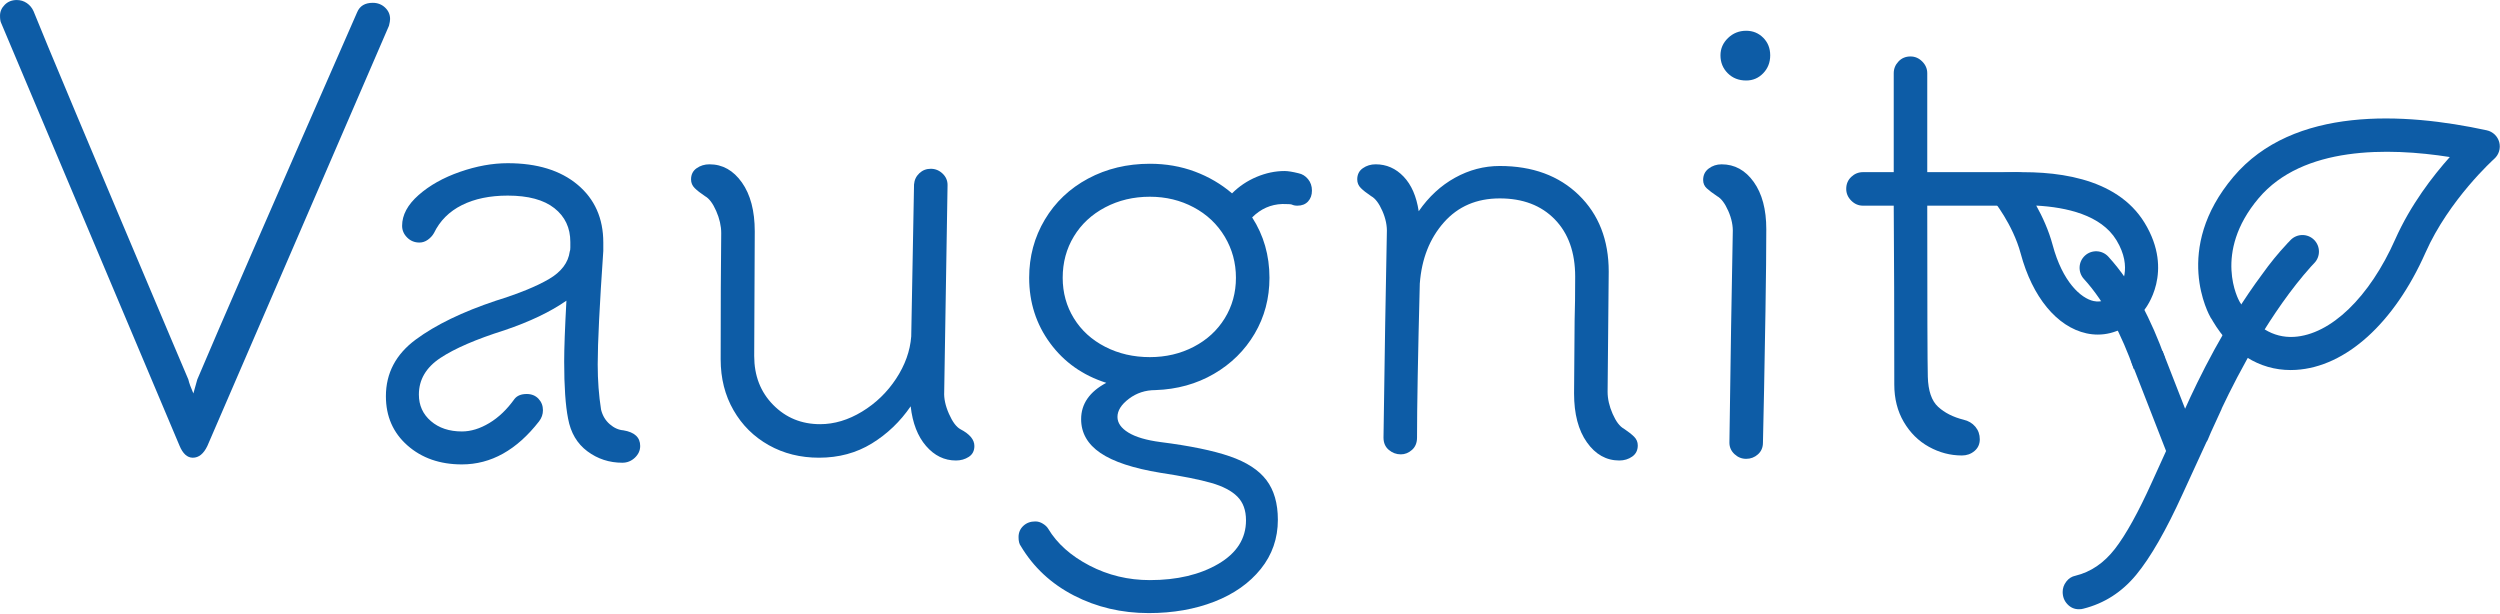
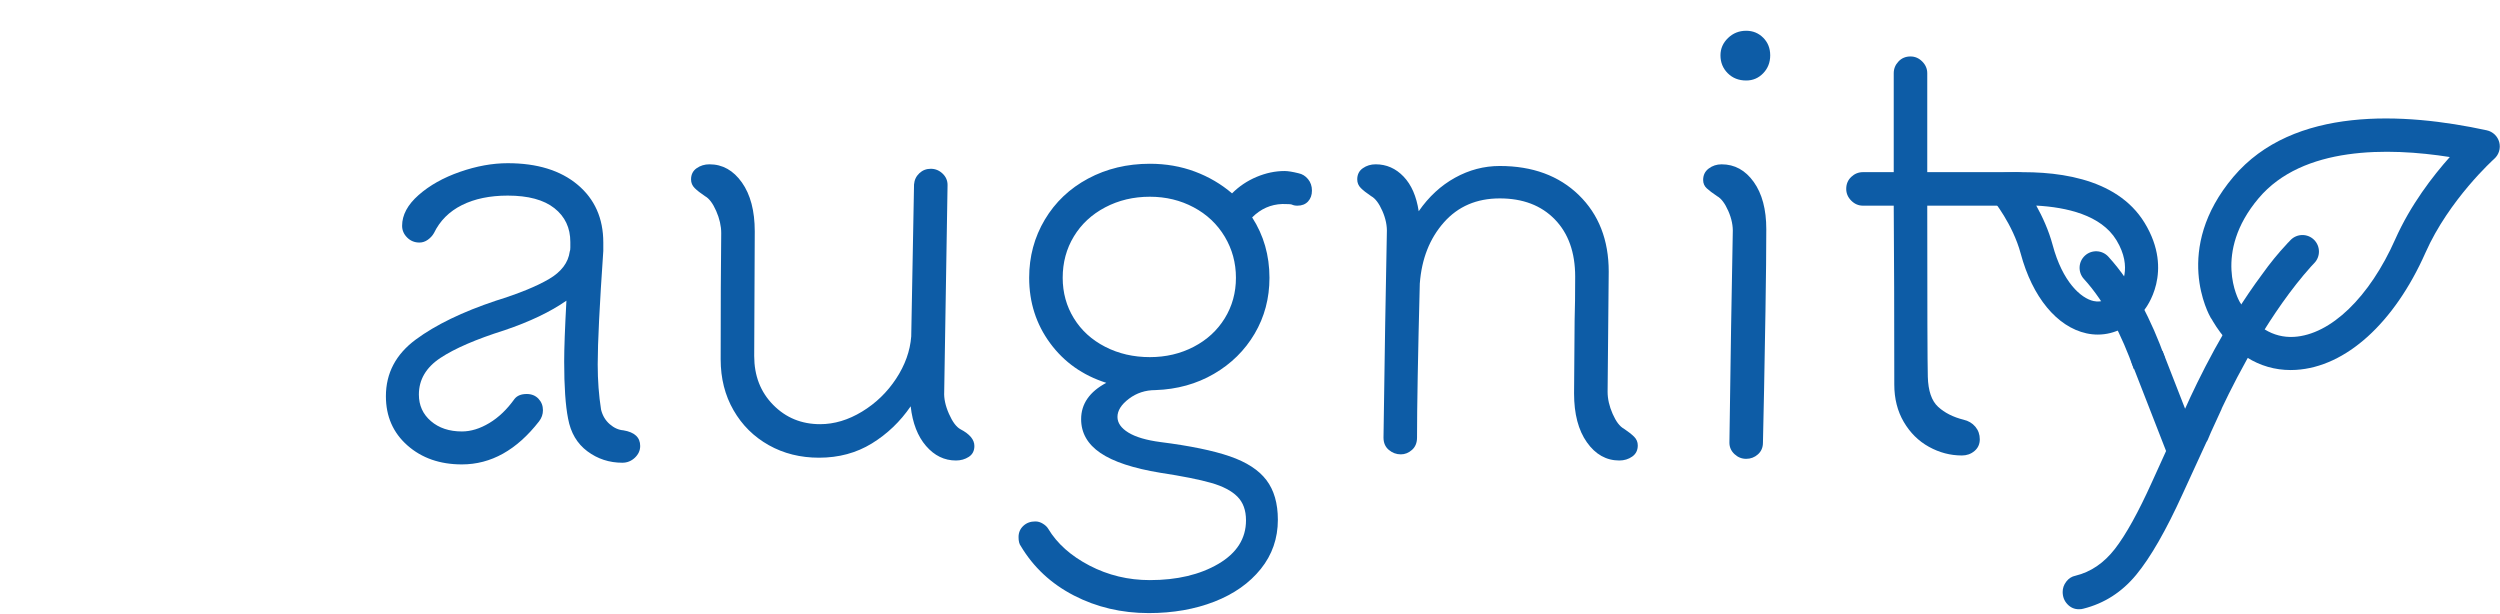
<svg xmlns="http://www.w3.org/2000/svg" width="100%" height="100%" viewBox="0 0 1687 414" version="1.1" xml:space="preserve" style="fill-rule:evenodd;clip-rule:evenodd;stroke-linejoin:round;stroke-miterlimit:2;">
  <g transform="matrix(8.333,0,0,8.333,259.842,303.775)">
-     <path d="M0,-35.842C0.272,-35.585 0.407,-35.276 0.407,-34.914C0.407,-34.793 0.377,-34.612 0.317,-34.371L-14.391,-0.339C-14.693,0.295 -15.086,0.611 -15.568,0.611C-16.02,0.611 -16.383,0.279 -16.654,-0.384L-31.091,-34.597C-31.152,-34.717 -31.181,-34.914 -31.181,-35.186C-31.181,-35.518 -31.053,-35.811 -30.797,-36.068C-30.541,-36.324 -30.216,-36.453 -29.824,-36.453C-29.522,-36.453 -29.251,-36.369 -29.009,-36.204C-28.768,-36.038 -28.586,-35.819 -28.466,-35.548C-27.591,-33.345 -23.88,-24.506 -17.333,-9.028L-15.93,-5.724C-15.87,-5.453 -15.734,-5.076 -15.523,-4.593L-15.206,-5.724C-13.577,-9.586 -9.263,-19.497 -2.263,-35.458C-2.052,-35.97 -1.629,-36.226 -0.996,-36.226C-0.604,-36.226 -0.272,-36.098 0,-35.842" style="fill:rgb(13,92,166);fill-rule:nonzero;" />
-   </g>
+     </g>
  <g transform="matrix(8.333,0,0,8.333,431.999,122.567)">
    <path d="M0,21.406C0,21.768 -0.144,22.085 -0.43,22.356C-0.718,22.628 -1.057,22.763 -1.448,22.763C-2.505,22.763 -3.447,22.454 -4.277,21.836C-5.107,21.218 -5.628,20.335 -5.839,19.188C-6.049,18.133 -6.155,16.594 -6.155,14.573C-6.155,13.516 -6.095,11.873 -5.974,9.639C-7.272,10.545 -8.946,11.344 -10.998,12.038C-13.29,12.762 -15.018,13.509 -16.179,14.278C-17.341,15.048 -17.921,16.036 -17.921,17.242C-17.921,18.118 -17.598,18.834 -16.948,19.392C-16.3,19.951 -15.462,20.23 -14.437,20.23C-13.712,20.23 -12.974,20.003 -12.219,19.55C-11.465,19.098 -10.787,18.45 -10.182,17.604C-9.972,17.333 -9.64,17.197 -9.187,17.197C-8.796,17.197 -8.479,17.326 -8.236,17.582C-7.995,17.838 -7.875,18.148 -7.875,18.51C-7.875,18.842 -7.981,19.143 -8.191,19.415C-10.001,21.739 -12.083,22.899 -14.437,22.899C-16.218,22.899 -17.688,22.386 -18.849,21.361C-20.011,20.335 -20.592,19.007 -20.592,17.378C-20.592,15.508 -19.784,13.977 -18.17,12.785C-16.557,11.594 -14.392,10.545 -11.676,9.639C-9.836,9.067 -8.411,8.486 -7.399,7.897C-6.389,7.309 -5.823,6.562 -5.703,5.657C-5.673,5.597 -5.657,5.492 -5.657,5.34L-5.657,4.888C-5.657,3.742 -6.087,2.829 -6.947,2.15C-7.807,1.471 -9.067,1.131 -10.726,1.131C-12.174,1.131 -13.411,1.388 -14.437,1.901C-15.462,2.414 -16.218,3.168 -16.7,4.164C-16.82,4.375 -16.986,4.556 -17.197,4.707C-17.409,4.858 -17.635,4.933 -17.876,4.933C-18.269,4.933 -18.601,4.797 -18.872,4.525C-19.143,4.254 -19.279,3.938 -19.279,3.576C-19.279,2.7 -18.834,1.871 -17.944,1.086C-17.055,0.302 -15.938,-0.324 -14.595,-0.792C-13.253,-1.259 -11.963,-1.493 -10.726,-1.493C-8.343,-1.493 -6.457,-0.912 -5.069,0.249C-3.682,1.411 -2.987,2.972 -2.987,4.933L-2.987,5.612C-3.289,9.987 -3.44,13.049 -3.44,14.799C-3.44,16.096 -3.349,17.318 -3.168,18.465C-3.048,18.947 -2.814,19.34 -2.467,19.641C-2.12,19.943 -1.751,20.109 -1.358,20.139C-0.453,20.29 0,20.712 0,21.406" style="fill:rgb(13,92,166);fill-rule:nonzero;" />
  </g>
  <g transform="matrix(8.333,0,0,8.333,657.513,120.675)">
    <path d="M0,21.633C0,22.026 -0.151,22.319 -0.453,22.515C-0.755,22.711 -1.101,22.809 -1.493,22.809C-2.429,22.809 -3.236,22.417 -3.914,21.633C-4.593,20.848 -5.008,19.777 -5.159,18.42C-6.004,19.657 -7.053,20.66 -8.304,21.43C-9.556,22.198 -10.982,22.583 -12.581,22.583C-14.09,22.583 -15.447,22.244 -16.654,21.565C-17.861,20.886 -18.812,19.944 -19.505,18.737C-20.2,17.53 -20.546,16.157 -20.546,14.618C-20.546,10.364 -20.531,6.955 -20.501,4.391C-20.501,3.818 -20.637,3.222 -20.908,2.603C-21.179,1.985 -21.481,1.585 -21.813,1.404C-22.175,1.163 -22.454,0.944 -22.65,0.748C-22.847,0.552 -22.944,0.318 -22.944,0.046C-22.944,-0.345 -22.794,-0.648 -22.492,-0.859C-22.191,-1.07 -21.843,-1.176 -21.451,-1.176C-20.395,-1.176 -19.52,-0.685 -18.826,0.295C-18.132,1.276 -17.785,2.596 -17.785,4.255L-17.83,14.347C-17.83,15.946 -17.318,17.266 -16.292,18.306C-15.266,19.348 -13.999,19.868 -12.49,19.868C-11.344,19.868 -10.213,19.529 -9.096,18.85C-7.98,18.171 -7.06,17.282 -6.336,16.18C-5.612,15.079 -5.204,13.939 -5.114,12.763L-4.887,0.454C-4.858,0.092 -4.714,-0.21 -4.457,-0.452C-4.202,-0.693 -3.892,-0.814 -3.53,-0.814C-3.167,-0.814 -2.851,-0.685 -2.58,-0.429C-2.308,-0.173 -2.172,0.137 -2.172,0.499L-2.444,17.243C-2.474,17.786 -2.346,18.382 -2.059,19.031C-1.773,19.68 -1.464,20.094 -1.131,20.276C-0.378,20.668 0,21.12 0,21.633" style="fill:rgb(13,92,166);fill-rule:nonzero;" />
  </g>
  <g transform="matrix(8.333,0,0,8.333,805.537,290.208)">
    <path d="M0,-6.744C1.071,-7.302 1.908,-8.071 2.512,-9.052C3.115,-10.032 3.417,-11.126 3.417,-12.333C3.417,-13.539 3.115,-14.648 2.512,-15.659C1.908,-16.67 1.071,-17.462 0,-18.035C-1.071,-18.608 -2.255,-18.895 -3.553,-18.895C-4.88,-18.895 -6.086,-18.608 -7.173,-18.035C-8.259,-17.462 -9.104,-16.677 -9.707,-15.682C-10.311,-14.686 -10.612,-13.57 -10.612,-12.333C-10.612,-11.126 -10.311,-10.032 -9.707,-9.052C-9.104,-8.071 -8.259,-7.302 -7.173,-6.744C-6.086,-6.185 -4.88,-5.907 -3.553,-5.907C-2.255,-5.907 -1.071,-6.185 0,-6.744M9.255,-20.321C9.466,-20.064 9.572,-19.755 9.572,-19.393C9.572,-19.031 9.466,-18.737 9.255,-18.511C9.044,-18.284 8.757,-18.171 8.395,-18.171C8.214,-18.171 8.063,-18.201 7.943,-18.261C7.882,-18.291 7.626,-18.306 7.173,-18.306C6.238,-18.276 5.423,-17.914 4.73,-17.221C5.664,-15.773 6.132,-14.143 6.132,-12.333C6.132,-10.673 5.732,-9.165 4.933,-7.807C4.134,-6.45 3.032,-5.363 1.63,-4.549C0.227,-3.734 -1.351,-3.297 -3.1,-3.237C-3.914,-3.237 -4.631,-3.002 -5.249,-2.535C-5.868,-2.067 -6.177,-1.577 -6.177,-1.065C-6.177,-0.581 -5.883,-0.159 -5.294,0.203C-4.706,0.565 -3.839,0.821 -2.692,0.972C-0.309,1.274 1.562,1.659 2.92,2.126C4.277,2.594 5.265,3.235 5.884,4.05C6.502,4.864 6.812,5.935 6.812,7.263C6.812,8.771 6.351,10.098 5.431,11.245C4.51,12.391 3.259,13.274 1.675,13.893C0.091,14.511 -1.682,14.821 -3.643,14.821C-5.845,14.821 -7.867,14.345 -9.707,13.395C-11.547,12.444 -12.981,11.11 -14.006,9.39C-14.127,9.238 -14.187,8.997 -14.187,8.666C-14.187,8.303 -14.059,8.002 -13.803,7.761C-13.547,7.519 -13.222,7.399 -12.83,7.399C-12.619,7.399 -12.415,7.459 -12.219,7.58C-12.023,7.7 -11.879,7.836 -11.789,7.986C-11.065,9.193 -9.949,10.188 -8.44,10.974C-6.932,11.758 -5.303,12.15 -3.553,12.15C-1.351,12.15 0.498,11.712 1.992,10.838C3.485,9.962 4.232,8.786 4.232,7.308C4.232,6.493 3.998,5.852 3.53,5.384C3.062,4.917 2.354,4.547 1.403,4.276C0.453,4.004 -0.913,3.733 -2.692,3.461C-4.895,3.099 -6.517,2.563 -7.557,1.854C-8.598,1.146 -9.119,0.233 -9.119,-0.884C-9.119,-2.12 -8.44,-3.101 -7.082,-3.825C-8.983,-4.428 -10.499,-5.499 -11.631,-7.038C-12.762,-8.577 -13.327,-10.342 -13.327,-12.333C-13.327,-14.053 -12.905,-15.621 -12.06,-17.04C-11.216,-18.457 -10.047,-19.566 -8.553,-20.366C-7.059,-21.165 -5.393,-21.565 -3.553,-21.565C-2.255,-21.565 -1.041,-21.354 0.091,-20.932C1.222,-20.508 2.225,-19.92 3.101,-19.167C3.673,-19.74 4.337,-20.185 5.092,-20.502C5.845,-20.818 6.6,-20.977 7.354,-20.977C7.626,-20.977 8.003,-20.916 8.486,-20.796C8.787,-20.735 9.044,-20.577 9.255,-20.321" style="fill:rgb(13,92,166);fill-rule:nonzero;" />
  </g>
  <g transform="matrix(8.333,0,0,8.333,1102.72,126.9)">
    <path d="M0,20.139C0.196,20.336 0.294,20.569 0.294,20.841C0.294,21.233 0.143,21.535 -0.158,21.746C-0.46,21.957 -0.808,22.062 -1.199,22.062C-2.256,22.062 -3.131,21.571 -3.824,20.592C-4.519,19.612 -4.865,18.291 -4.865,16.632L-4.82,10.704C-4.79,9.769 -4.775,8.592 -4.775,7.174C-4.775,5.213 -5.325,3.666 -6.426,2.535C-7.528,1.403 -9.014,0.838 -10.884,0.838C-12.755,0.838 -14.263,1.487 -15.409,2.784C-16.556,4.081 -17.205,5.725 -17.356,7.716L-17.356,7.671C-17.507,13.555 -17.582,17.734 -17.582,20.207C-17.582,20.63 -17.718,20.962 -17.989,21.203C-18.261,21.444 -18.562,21.565 -18.894,21.565C-19.256,21.565 -19.581,21.444 -19.867,21.203C-20.155,20.962 -20.297,20.63 -20.297,20.207L-20.161,11.065L-20.026,3.643C-19.996,3.071 -20.116,2.475 -20.387,1.856C-20.659,1.238 -20.961,0.838 -21.293,0.657C-21.655,0.416 -21.934,0.197 -22.13,0.001C-22.327,-0.195 -22.424,-0.429 -22.424,-0.701C-22.424,-1.092 -22.273,-1.395 -21.971,-1.606C-21.67,-1.817 -21.323,-1.923 -20.931,-1.923C-20.056,-1.923 -19.302,-1.591 -18.668,-0.927C-18.035,-0.263 -17.627,0.672 -17.446,1.878C-16.631,0.702 -15.652,-0.203 -14.505,-0.837C-13.358,-1.471 -12.151,-1.787 -10.884,-1.787C-8.23,-1.787 -6.095,-1.002 -4.48,0.566C-2.867,2.135 -2.059,4.202 -2.059,6.766L-2.149,16.496C-2.149,17.07 -2.014,17.666 -1.742,18.284C-1.471,18.902 -1.17,19.302 -0.837,19.483C-0.475,19.725 -0.197,19.943 0,20.139" style="fill:rgb(13,92,166);fill-rule:nonzero;" />
  </g>
  <g transform="matrix(8.333,0,0,8.333,1165.88,280.963)">
    <path d="M0,-27.787C-0.393,-28.179 -0.589,-28.662 -0.589,-29.235C-0.589,-29.778 -0.385,-30.246 0.023,-30.638C0.429,-31.03 0.92,-31.226 1.493,-31.226C2.036,-31.226 2.496,-31.038 2.873,-30.661C3.25,-30.283 3.439,-29.808 3.439,-29.235C3.439,-28.662 3.25,-28.179 2.873,-27.787C2.496,-27.394 2.036,-27.198 1.493,-27.198C0.889,-27.198 0.391,-27.394 0,-27.787M0.543,3.055C0.271,2.799 0.135,2.489 0.135,2.127L0.271,-7.195L0.407,-14.844C0.437,-15.417 0.317,-16.013 0.045,-16.632C-0.227,-17.25 -0.529,-17.65 -0.86,-17.831C-1.222,-18.072 -1.501,-18.283 -1.697,-18.464C-1.894,-18.645 -1.992,-18.872 -1.992,-19.143C-1.992,-19.535 -1.841,-19.845 -1.539,-20.071C-1.238,-20.297 -0.89,-20.41 -0.498,-20.41C0.558,-20.41 1.425,-19.935 2.104,-18.984C2.783,-18.035 3.122,-16.759 3.122,-15.161C3.122,-13.532 3.1,-11.314 3.055,-8.508C3.009,-5.702 2.971,-3.56 2.941,-2.082L2.851,2.127C2.851,2.519 2.715,2.836 2.444,3.077C2.172,3.318 1.855,3.439 1.493,3.439C1.131,3.439 0.815,3.311 0.543,3.055" style="fill:rgb(13,92,166);fill-rule:nonzero;" />
  </g>
  <g transform="matrix(8.333,0,0,8.333,1361.22,229.292)">
    <path d="M0,-13.576C0.392,-13.576 0.716,-13.448 0.973,-13.192C1.229,-12.935 1.358,-12.611 1.358,-12.219C1.358,-11.857 1.229,-11.54 0.973,-11.268C0.716,-10.996 0.392,-10.861 0,-10.861L-7.285,-10.861C-7.285,-2.685 -7.27,1.932 -7.24,2.987C-7.21,4.134 -6.931,4.949 -6.403,5.431C-5.875,5.914 -5.188,6.261 -4.344,6.472C-3.952,6.562 -3.635,6.751 -3.393,7.037C-3.152,7.325 -3.031,7.664 -3.031,8.056C-3.031,8.448 -3.175,8.765 -3.461,9.006C-3.748,9.248 -4.087,9.368 -4.479,9.368C-5.415,9.368 -6.305,9.134 -7.149,8.667C-7.994,8.2 -8.673,7.528 -9.186,6.653C-9.699,5.778 -9.955,4.768 -9.955,3.621C-9.955,-2.02 -9.97,-6.848 -10,-10.861L-12.489,-10.861C-12.852,-10.861 -13.168,-10.996 -13.44,-11.268C-13.711,-11.54 -13.847,-11.857 -13.847,-12.219C-13.847,-12.611 -13.711,-12.935 -13.44,-13.192C-13.168,-13.448 -12.852,-13.576 -12.489,-13.576L-10,-13.576L-10,-21.586C-10,-21.948 -9.872,-22.265 -9.615,-22.537C-9.36,-22.809 -9.035,-22.944 -8.642,-22.944C-8.28,-22.944 -7.964,-22.809 -7.693,-22.537C-7.421,-22.265 -7.285,-21.948 -7.285,-21.586L-7.285,-13.576L0,-13.576Z" style="fill:rgb(13,92,166);fill-rule:nonzero;" />
  </g>
  <g transform="matrix(8.333,0,0,8.333,1438.33,324.135)">
    <path d="M0,-9.561L2.8,-2.378L2.798,-2.369L1.667,0.12C0.55,2.594 -0.453,4.404 -1.342,5.551C-2.233,6.697 -3.296,7.421 -4.533,7.723C-4.835,7.783 -5.084,7.942 -5.28,8.199C-5.477,8.454 -5.573,8.734 -5.573,9.036C-5.573,9.427 -5.446,9.759 -5.189,10.031C-4.933,10.303 -4.624,10.438 -4.261,10.438C-4.111,10.438 -3.99,10.423 -3.899,10.393C-2.21,9.97 -0.784,9.058 0.377,7.655C1.538,6.252 2.798,4.057 4.156,1.07L6.067,-3.094C6.102,-3.154 6.146,-3.207 6.172,-3.274C6.179,-3.289 6.268,-3.509 6.428,-3.882L7.312,-5.809L7.298,-5.804C8.691,-8.75 11.281,-13.674 14.532,-17.306C14.62,-17.399 14.706,-17.496 14.795,-17.586C15.314,-18.112 15.308,-18.96 14.782,-19.48C14.256,-19.999 13.408,-19.992 12.889,-19.467C12.82,-19.397 12.754,-19.323 12.687,-19.252L12.683,-19.256C12.649,-19.219 12.616,-19.179 12.582,-19.141C11.875,-18.389 11.204,-17.563 10.576,-16.681C7.583,-12.66 5.377,-8.119 4.341,-5.798L2.513,-10.486" style="fill:rgb(13,92,166);fill-rule:nonzero;" />
  </g>
  <g transform="matrix(8.333,0,0,8.333,1511.54,117.135)">
    <path d="M0,10.432C0.036,10.478 0.068,10.526 0.099,10.576C1.189,12.41 2.674,13.319 4.371,13.223C7.347,13.046 10.49,10.019 12.572,5.323C13.811,2.529 15.634,0.179 16.991,-1.341C12.001,-2.122 5.087,-2.237 1.515,1.989C-2.251,6.445 -0.075,10.294 -0.053,10.333C-0.033,10.366 -0.016,10.399 0,10.432M4.106,15.909C1.552,15.909 -0.675,14.514 -2.203,11.944C-2.225,11.909 -2.244,11.873 -2.261,11.836C-2.298,11.789 -2.333,11.737 -2.365,11.684C-2.495,11.46 -5.505,6.145 -0.531,0.26C4.319,-5.477 13.302,-4.955 19.985,-3.504C20.478,-3.398 20.867,-3.024 20.996,-2.536C21.123,-2.049 20.967,-1.531 20.591,-1.196C20.555,-1.163 16.932,2.094 15.02,6.408C12.493,12.108 8.571,15.655 4.53,15.896C4.388,15.905 4.246,15.909 4.106,15.909" style="fill:rgb(13,92,166);fill-rule:nonzero;" />
  </g>
  <g transform="matrix(8.333,0,0,8.333,1374.07,201.748)">
-     <path d="M0,-7.562C0.495,-6.674 1.004,-5.572 1.327,-4.37C2.128,-1.38 3.612,-0.057 4.64,0.167C5.326,0.318 5.981,0.027 6.581,-0.698C6.604,-0.726 6.627,-0.753 6.652,-0.778C6.658,-0.785 6.663,-0.792 6.669,-0.8C6.805,-0.978 7.866,-2.503 6.491,-4.764C5.252,-6.803 2.437,-7.432 0,-7.562M4.984,2.883C4.681,2.883 4.375,2.851 4.068,2.784C1.676,2.261 -0.316,-0.154 -1.26,-3.676C-1.898,-6.059 -3.496,-8.016 -3.512,-8.036C-3.832,-8.425 -3.908,-8.961 -3.706,-9.423C-3.504,-9.885 -3.06,-10.195 -2.556,-10.224C1.348,-10.445 6.486,-9.93 8.78,-6.155C11.192,-2.187 8.856,0.756 8.755,0.88C8.73,0.91 8.704,0.939 8.677,0.967C8.666,0.982 8.654,0.996 8.643,1.01C7.634,2.229 6.336,2.883 4.984,2.883" style="fill:rgb(13,92,166);fill-rule:nonzero;" />
+     <path d="M0,-7.562C0.495,-6.674 1.004,-5.572 1.327,-4.37C2.128,-1.38 3.612,-0.057 4.64,0.167C5.326,0.318 5.981,0.027 6.581,-0.698C6.604,-0.726 6.627,-0.753 6.652,-0.778C6.658,-0.785 6.663,-0.792 6.669,-0.8C6.805,-0.978 7.866,-2.503 6.491,-4.764C5.252,-6.803 2.437,-7.432 0,-7.562M4.984,2.883C4.681,2.883 4.375,2.851 4.068,2.784C1.676,2.261 -0.316,-0.154 -1.26,-3.676C-1.898,-6.059 -3.496,-8.016 -3.512,-8.036C-3.832,-8.425 -3.908,-8.961 -3.706,-9.423C-3.504,-9.885 -3.06,-10.195 -2.556,-10.224C1.348,-10.445 6.486,-9.93 8.78,-6.155C11.192,-2.187 8.856,0.756 8.755,0.88C8.73,0.91 8.704,0.939 8.677,0.967C7.634,2.229 6.336,2.883 4.984,2.883" style="fill:rgb(13,92,166);fill-rule:nonzero;" />
  </g>
  <g transform="matrix(6.562,-5.136,-5.136,-6.562,1474.87,216.391)">
    <path d="M-3.174,-1.341C-2.179,1.664 -1.504,4.931 -1.735,7.942C-1.793,8.68 -2.436,9.231 -3.174,9.174C-3.91,9.117 -4.462,8.474 -4.406,7.736C-4.205,5.123 -4.817,2.212 -5.724,-0.51" style="fill:rgb(13,92,166);fill-rule:nonzero;" />
  </g>
</svg>